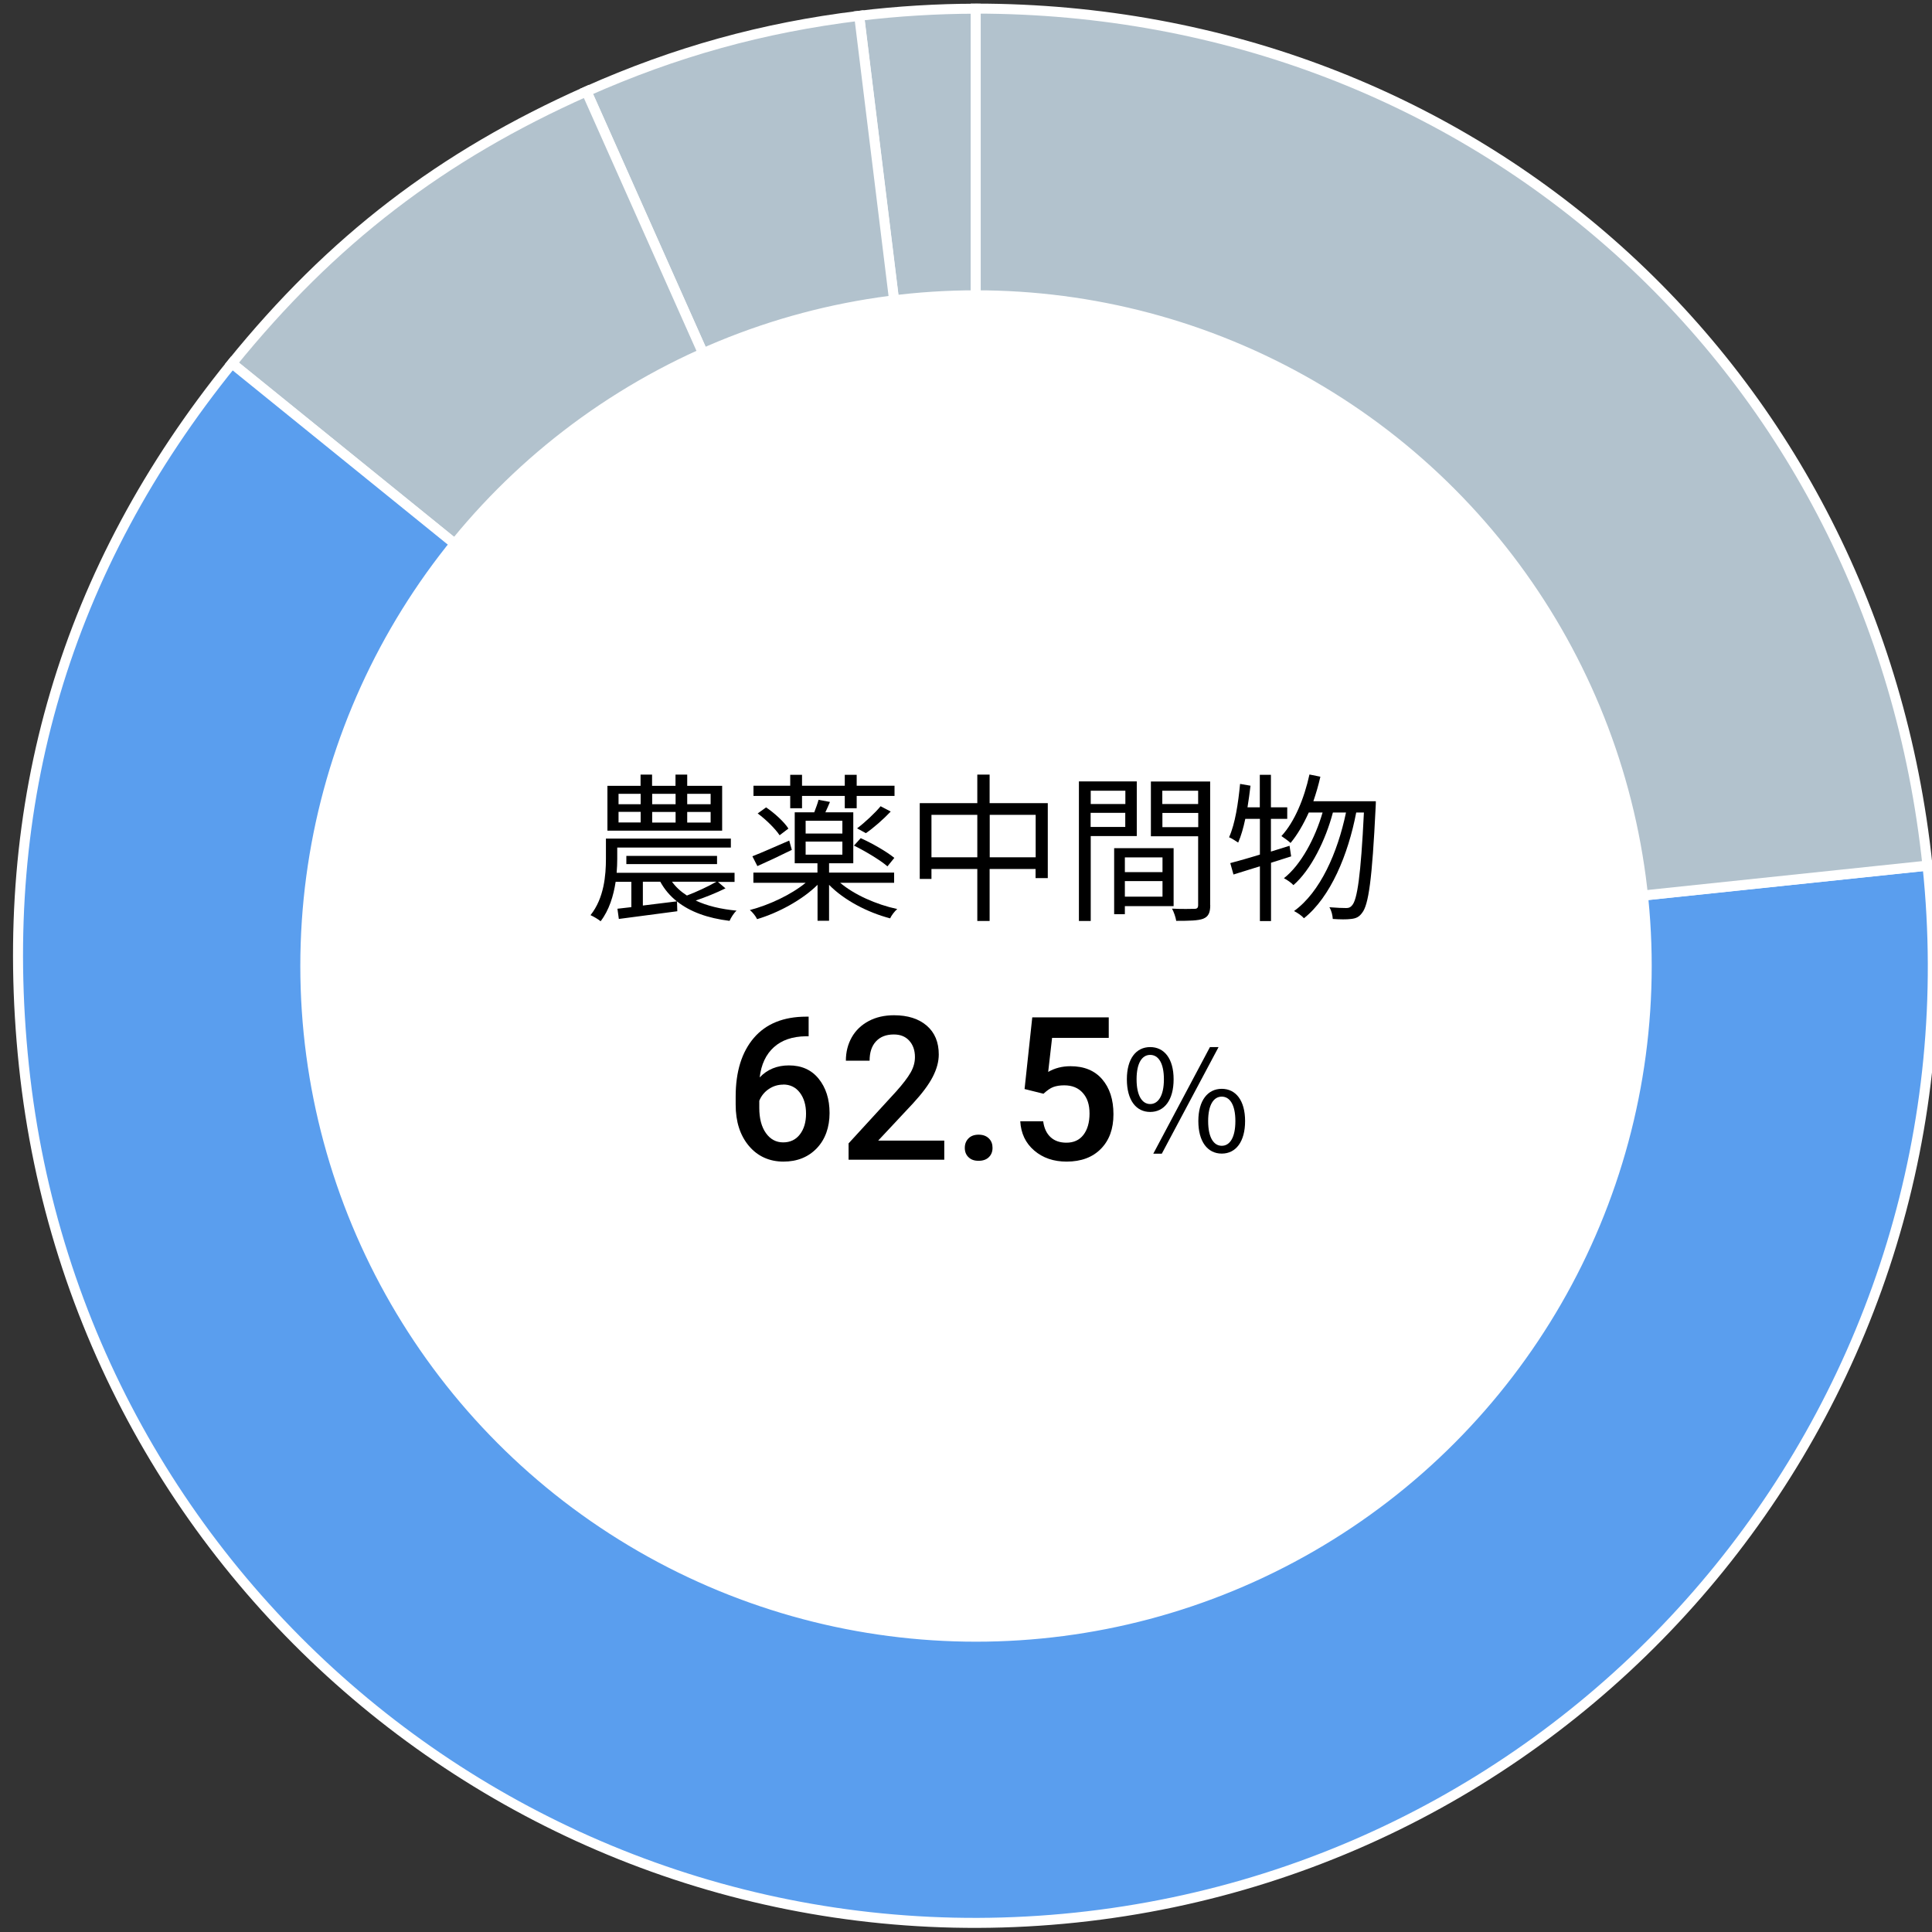
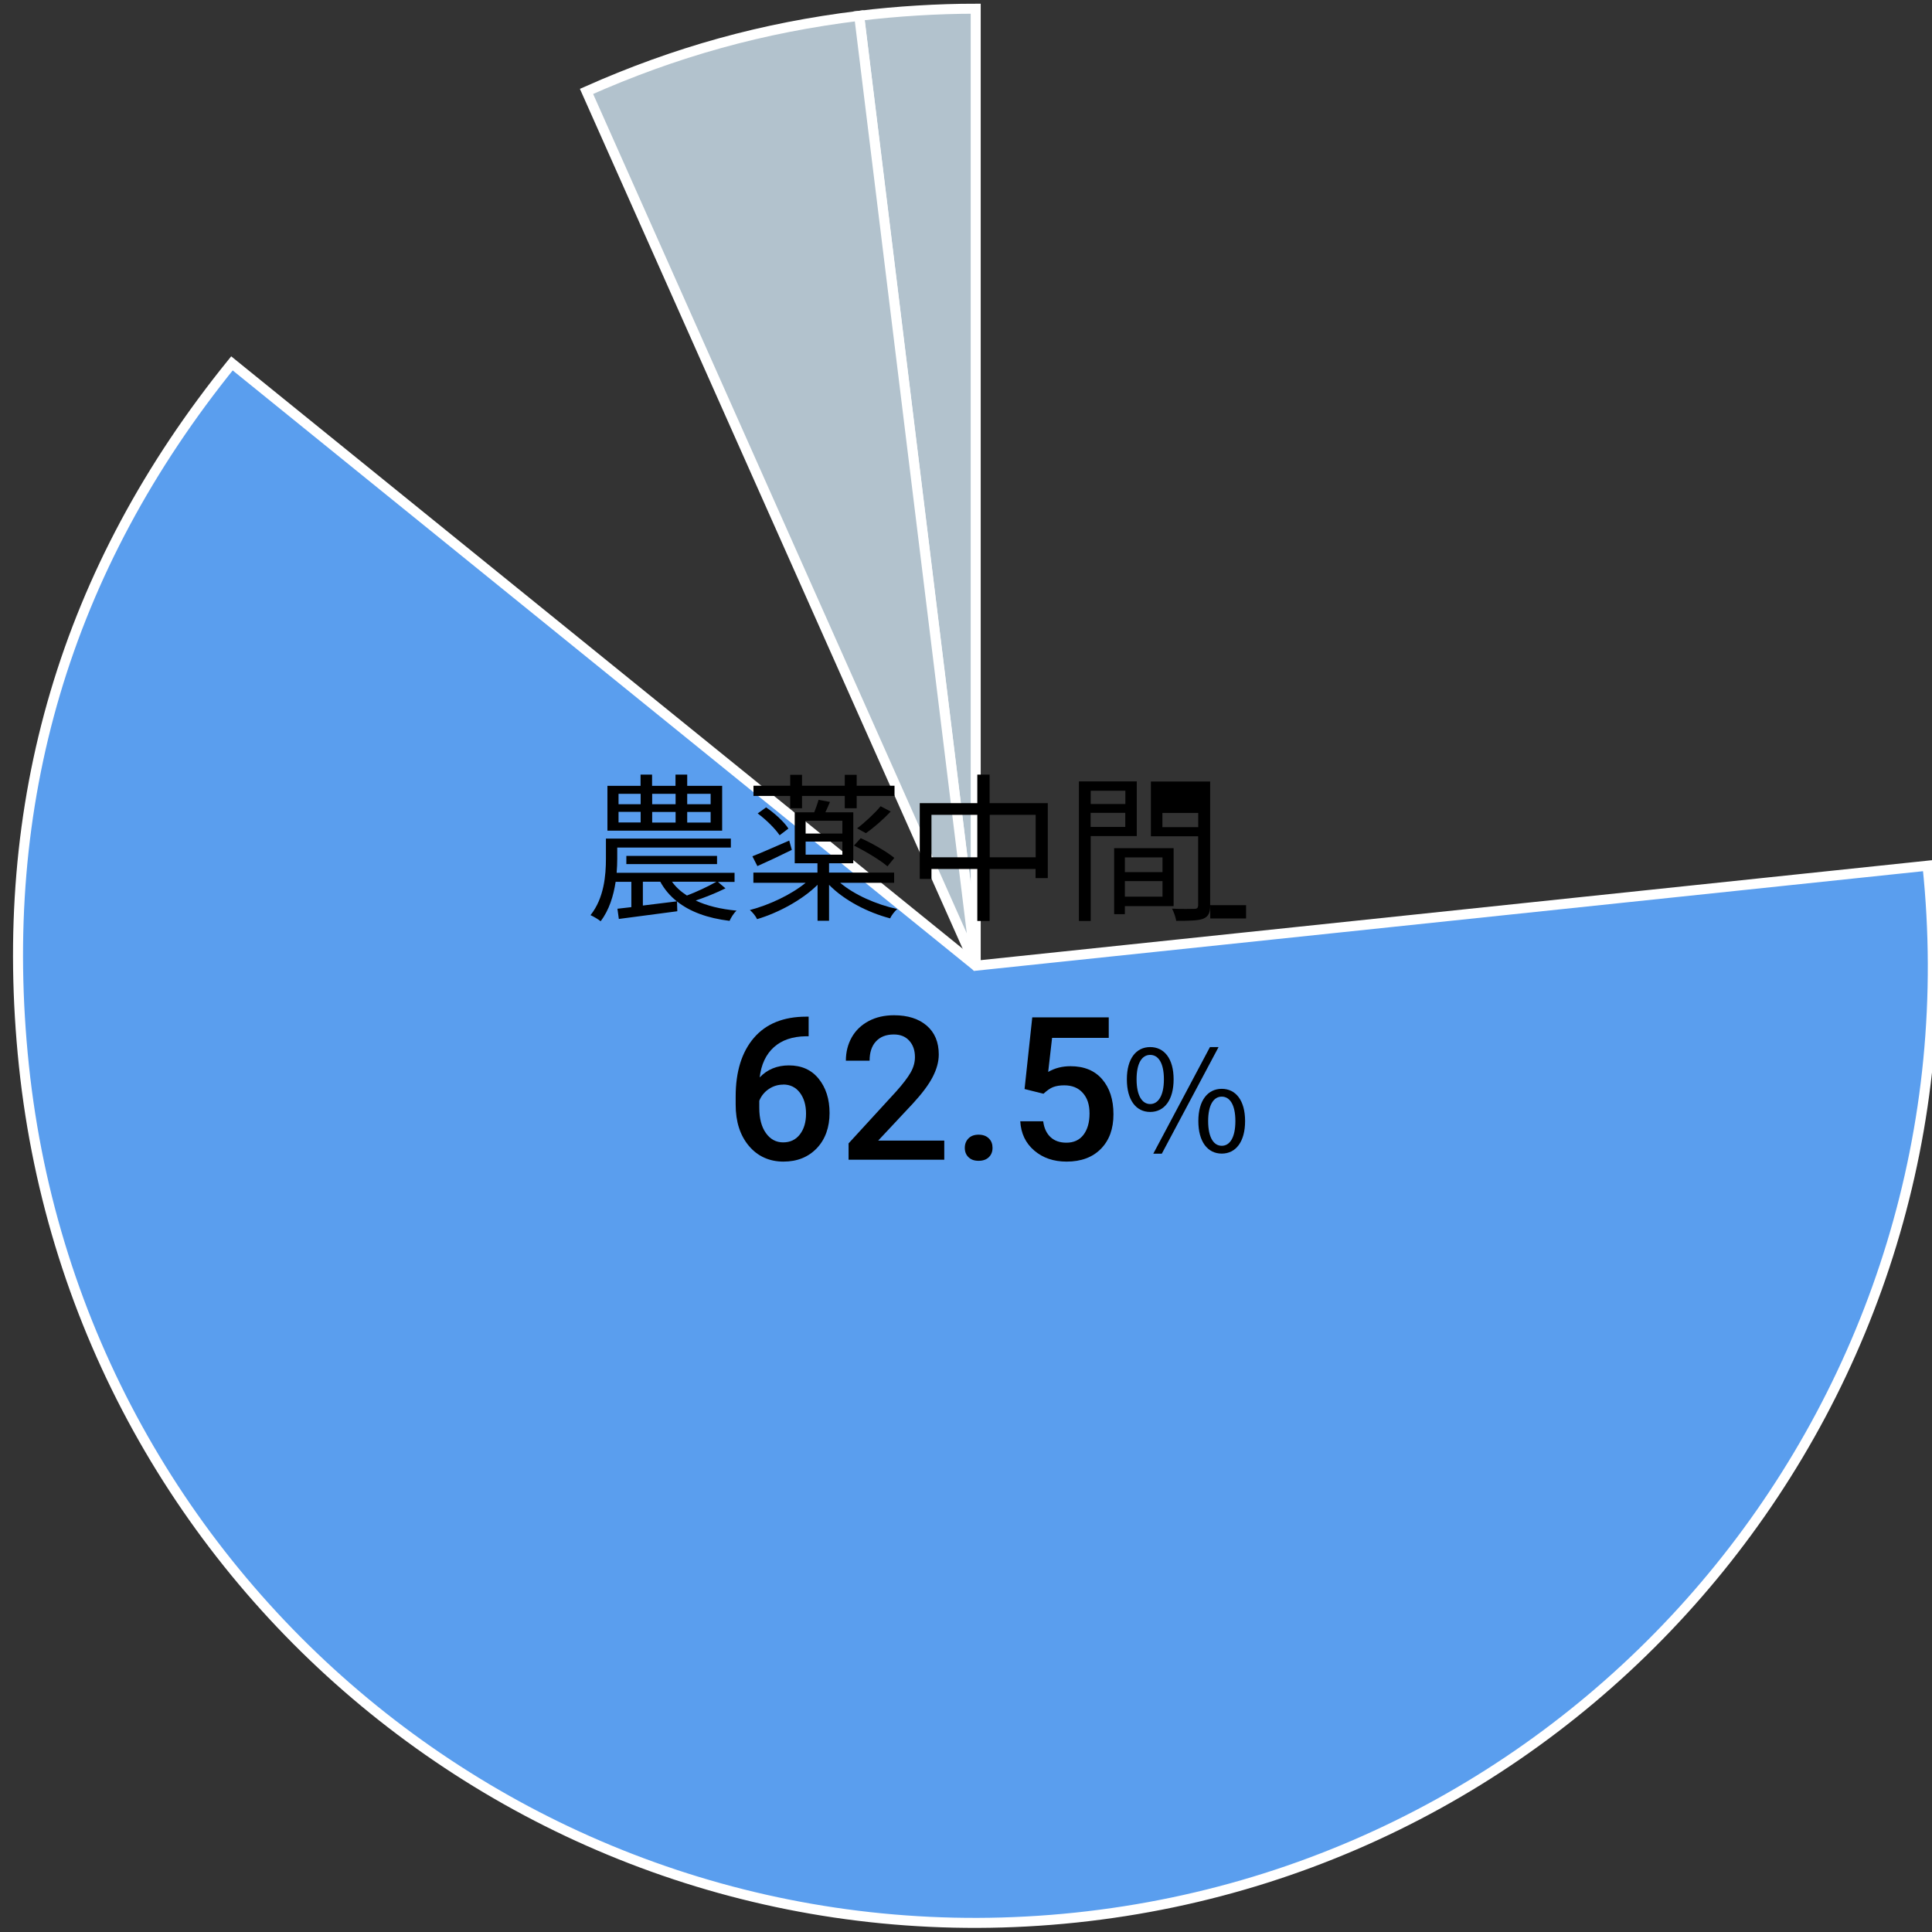
<svg xmlns="http://www.w3.org/2000/svg" width="193" height="193" viewBox="0 0 193 193">
  <rect x="0" y="0" width="193" height="193" fill="#333333" stroke="none" />
  <g id="_円グラフ" data-name="円グラフ">
    <g>
      <path d="M97.47,96.47L85.82,1.58c3.77-.46,7.85-.71,11.65-.71v95.61Z" fill="#b2c2cd" fill-rule="evenodd" stroke="#fff" stroke-miterlimit="10" />
      <path d="M97.47,96.47L58.59,9.13c8.88-3.95,17.59-6.37,27.24-7.55l11.65,94.89Z" fill="#b2c2cd" fill-rule="evenodd" stroke="#fff" stroke-miterlimit="10" />
-       <path d="M97.47,96.47L23.17,36.3c9.97-12.31,20.94-20.73,35.41-27.17l38.89,87.34Z" fill="#b2c2cd" fill-rule="evenodd" stroke="#fff" stroke-miterlimit="10" />
      <path d="M97.47,96.47l95.08-9.99c5.52,52.51-32.58,99.56-85.09,105.08C54.95,197.07,7.91,158.98,2.39,106.47-.37,80.21,6.56,56.82,23.17,36.3l74.3,60.17Z" fill="#5a9eee" fill-rule="evenodd" stroke="#fff" stroke-miterlimit="10" />
-       <path d="M97.47,96.47V.86c49.85,0,89.87,36.04,95.08,85.61l-95.08,9.99Z" fill="#b2c2cd" fill-rule="evenodd" stroke="#fff" stroke-miterlimit="10" />
    </g>
-     <circle cx="97.5" cy="96.5" r="67" fill="#fff" stroke="#fff" stroke-miterlimit="10" />
  </g>
  <g id="_要素" data-name="要素">
    <g>
      <path d="M80.78,101.56v1.96h-.29c-1.33.02-2.39.38-3.18,1.09s-1.27,1.72-1.42,3.02c.76-.8,1.74-1.2,2.92-1.2,1.26,0,2.25.44,2.97,1.33s1.09,2.03,1.09,3.43-.42,2.62-1.27,3.51-1.96,1.34-3.34,1.34-2.57-.52-3.45-1.57-1.32-2.42-1.32-4.12v-.81c0-2.49.61-4.45,1.82-5.86s2.96-2.12,5.24-2.12h.24ZM78.23,108.35c-.52,0-1,.15-1.43.44s-.75.68-.95,1.17v.72c0,1.05.22,1.89.66,2.51s1.02.93,1.72.93,1.26-.26,1.67-.79.62-1.22.62-2.08-.21-1.56-.62-2.1-.97-.81-1.66-.81Z" fill="#000" stroke-width="0" />
      <path d="M94.33,115.85h-9.56v-1.63l4.74-5.17c.68-.76,1.17-1.4,1.46-1.91s.43-1.02.43-1.54c0-.68-.19-1.22-.57-1.64s-.89-.62-1.54-.62c-.77,0-1.36.23-1.79.7s-.63,1.11-.63,1.92h-2.37c0-.87.2-1.65.59-2.34s.96-1.23,1.69-1.62,1.58-.58,2.53-.58c1.38,0,2.47.35,3.27,1.04s1.2,1.65,1.2,2.88c0,.71-.2,1.45-.6,2.23s-1.06,1.66-1.97,2.65l-3.48,3.72h6.6v1.89Z" fill="#000" stroke-width="0" />
      <path d="M97.76,113.35c.44,0,.78.13,1.03.38s.36.56.36.94-.12.68-.36.92-.58.37-1.03.37-.76-.12-1.01-.36-.37-.55-.37-.93.12-.69.36-.94.58-.38,1.02-.38Z" fill="#000" stroke-width="0" />
      <path d="M102.35,108.8l.77-7.17h7.64v2.05h-5.66l-.39,3.4c.66-.38,1.4-.57,2.23-.57,1.35,0,2.41.43,3.16,1.3s1.13,2.03,1.13,3.5-.42,2.6-1.25,3.45-1.98,1.28-3.43,1.28c-1.3,0-2.38-.37-3.24-1.11s-1.32-1.71-1.39-2.92h2.29c.09.69.34,1.22.74,1.59s.93.55,1.58.55c.73,0,1.3-.26,1.7-.78s.61-1.23.61-2.13-.22-1.55-.67-2.06-1.07-.76-1.86-.76c-.43,0-.79.06-1.09.17s-.62.34-.98.67l-1.89-.47Z" fill="#000" stroke-width="0" />
      <path d="M112.57,107.82c0-2.06.92-3.22,2.33-3.22s2.34,1.16,2.34,3.22-.92,3.26-2.34,3.26-2.33-1.19-2.33-3.26ZM116.27,107.82c0-1.64-.56-2.44-1.37-2.44s-1.36.8-1.36,2.44.56,2.47,1.36,2.47,1.37-.83,1.37-2.47ZM120.86,104.6h.87l-5.67,10.65h-.85l5.66-10.65ZM119.71,111.99c0-2.06.94-3.22,2.34-3.22s2.33,1.16,2.33,3.22-.92,3.25-2.33,3.25-2.34-1.18-2.34-3.25ZM123.41,111.99c0-1.64-.56-2.44-1.36-2.44s-1.36.8-1.36,2.44.55,2.47,1.36,2.47,1.36-.83,1.36-2.47Z" fill="#000" stroke-width="0" />
    </g>
    <g>
      <path d="M72.48,88.74c-.93.46-2.03.9-2.98,1.22,1.12.53,2.5.86,4.08,1.01-.26.22-.56.7-.7,1.02-2.21-.27-3.95-.91-5.25-1.94l.03.98c-2.1.27-4.27.56-5.84.77l-.14-1.02c.42-.05.88-.1,1.39-.16v-2.53h-1.57c-.21,1.38-.64,2.82-1.5,3.94-.22-.19-.72-.48-1.01-.61,1.36-1.7,1.54-4,1.54-5.63v-2.02h12.48v.9h-11.35v1.14c0,.42-.02.9-.06,1.38h11.78v.91h-1.66l.77.66ZM72.14,82.98h-11.46v-4.48h3.31v-1.12h1.15v1.12h2.34v-1.12h1.17v1.12h3.49v4.48ZM61.79,80.34h2.21v-1.04h-2.21v1.04ZM61.79,82.16h2.21v-1.06h-2.21v1.06ZM62.57,86.32v-.82h9.06v.82h-9.06ZM67.63,90.05c-.69-.54-1.25-1.2-1.67-1.97h-1.74v2.38l3.41-.42ZM65.15,79.3v1.04h2.34v-1.04h-2.34ZM65.15,81.11v1.06h2.34v-1.06h-2.34ZM67.13,88.08c.38.53.88.99,1.49,1.38.93-.35,2.18-.93,2.95-1.38h-4.43ZM70.99,79.3h-2.34v1.04h2.34v-1.04ZM70.99,81.11h-2.34v1.06h2.34v-1.06Z" fill="#000" stroke-width="0" />
      <path d="M83.92,88.18c1.41,1.2,3.62,2.18,5.71,2.63-.26.22-.58.64-.71.93-2.26-.59-4.61-1.82-6.1-3.35v3.59h-1.15v-3.59c-1.52,1.5-3.89,2.79-6.04,3.43-.13-.29-.46-.7-.72-.91,1.95-.51,4.13-1.54,5.57-2.72h-5.22v-1.02h6.4v-.93h-2.27v-5.09h1.95c.16-.42.34-.9.43-1.25l1.14.21c-.16.37-.3.72-.46,1.04h2.79v5.09h-2.42v.93h6.5v1.02h-5.41ZM79.1,84.9c-1.17.58-2.42,1.17-3.44,1.62l-.5-.98c.95-.37,2.32-.98,3.68-1.57l.26.93ZM78.94,79.51h-3.67v-1.02h3.67v-1.09h1.18v1.09h4.27v-1.09h1.19v1.09h3.78v1.02h-3.78v1.23h-1.19v-1.23h-4.27v1.23h-1.18v-1.23ZM76.54,80.66c.85.58,1.81,1.46,2.22,2.11l-.88.67c-.42-.64-1.36-1.57-2.19-2.18l.85-.61ZM80.48,83.27h3.67v-1.28h-3.67v1.28ZM80.48,85.38h3.67v-1.31h-3.67v1.31ZM88.66,86.55c-.72-.62-2.18-1.5-3.35-2.08l.67-.74c1.15.51,2.62,1.36,3.36,1.97l-.69.85ZM88.98,81.07c-.74.78-1.71,1.63-2.48,2.16l-.88-.48c.75-.56,1.78-1.52,2.35-2.21l1.01.53Z" fill="#000" stroke-width="0" />
      <path d="M104.67,80.23v7.49h-1.22v-.91h-4.59v5.19h-1.23v-5.19h-4.58v.99h-1.17v-7.57h5.75v-2.85h1.23v2.85h5.81ZM97.63,85.64v-4.24h-4.58v4.24h4.58ZM103.46,85.64v-4.24h-4.59v4.24h4.59Z" fill="#000" stroke-width="0" />
-       <path d="M108.96,83.52v8.48h-1.18v-13.94h5.78v5.46h-4.59ZM108.96,78.99v1.33h3.46v-1.33h-3.46ZM112.41,82.61v-1.41h-3.46v1.41h3.46ZM112.37,90.52v.8h-1.07v-6.59h5.94v5.79h-4.87ZM112.37,85.65v1.47h3.76v-1.47h-3.76ZM116.13,89.57v-1.55h-3.76v1.55h3.76ZM120.9,90.42c0,.75-.18,1.15-.71,1.36-.51.19-1.36.21-2.69.21-.05-.34-.24-.9-.42-1.22.97.05,1.95.03,2.24.02.27,0,.37-.1.37-.38v-6.87h-4.72v-5.47h5.92v12.36ZM116.11,78.99v1.33h3.58v-1.33h-3.58ZM119.7,82.63v-1.42h-3.58v1.42h3.58Z" fill="#000" stroke-width="0" />
-       <path d="M126.97,86.18v5.83h-1.11v-5.47c-.94.29-1.86.58-2.64.82l-.32-1.14c.82-.22,1.84-.5,2.96-.85v-3.57h-1.46c-.19.9-.42,1.71-.71,2.37-.21-.14-.66-.43-.91-.53.61-1.36.91-3.38,1.1-5.33l1.04.18c-.08.72-.19,1.46-.3,2.16h1.23v-3.25h1.11v3.25h1.63v1.15h-1.63v3.27l1.86-.58.16,1.06-2.02.64ZM137.44,80.05s0,.46-.02.61c-.35,7.25-.71,9.73-1.35,10.53-.3.42-.62.56-1.1.61-.43.06-1.12.05-1.83,0-.02-.35-.13-.85-.34-1.17.72.06,1.36.08,1.68.08.26,0,.42-.06.59-.27.51-.56.87-2.93,1.18-9.27h-.77c-.8,4.19-2.56,8.45-5.22,10.56-.22-.26-.64-.54-.99-.72,2.62-1.89,4.35-5.83,5.19-9.84h-1.31c-.72,2.74-2.19,5.73-3.94,7.25-.22-.24-.61-.51-.95-.69,1.7-1.33,3.12-4,3.86-6.56h-1.38c-.53,1.17-1.14,2.23-1.82,3.04-.19-.19-.67-.53-.91-.69,1.31-1.42,2.27-3.73,2.8-6.15l1.09.22c-.19.85-.43,1.66-.7,2.45h6.23Z" fill="#000" stroke-width="0" />
+       <path d="M108.96,83.52v8.48h-1.18v-13.94h5.78v5.46h-4.59ZM108.96,78.99v1.33h3.46v-1.33h-3.46ZM112.41,82.61v-1.41h-3.46v1.41h3.46ZM112.37,90.52v.8h-1.07v-6.59h5.94v5.79h-4.87ZM112.37,85.65v1.47h3.76v-1.47h-3.76ZM116.13,89.57v-1.55h-3.76v1.55h3.76ZM120.9,90.42c0,.75-.18,1.15-.71,1.36-.51.19-1.36.21-2.69.21-.05-.34-.24-.9-.42-1.22.97.05,1.95.03,2.24.02.27,0,.37-.1.37-.38v-6.87h-4.72v-5.47h5.92v12.36Zv1.33h3.58v-1.33h-3.58ZM119.7,82.63v-1.42h-3.58v1.42h3.58Z" fill="#000" stroke-width="0" />
    </g>
  </g>
</svg>